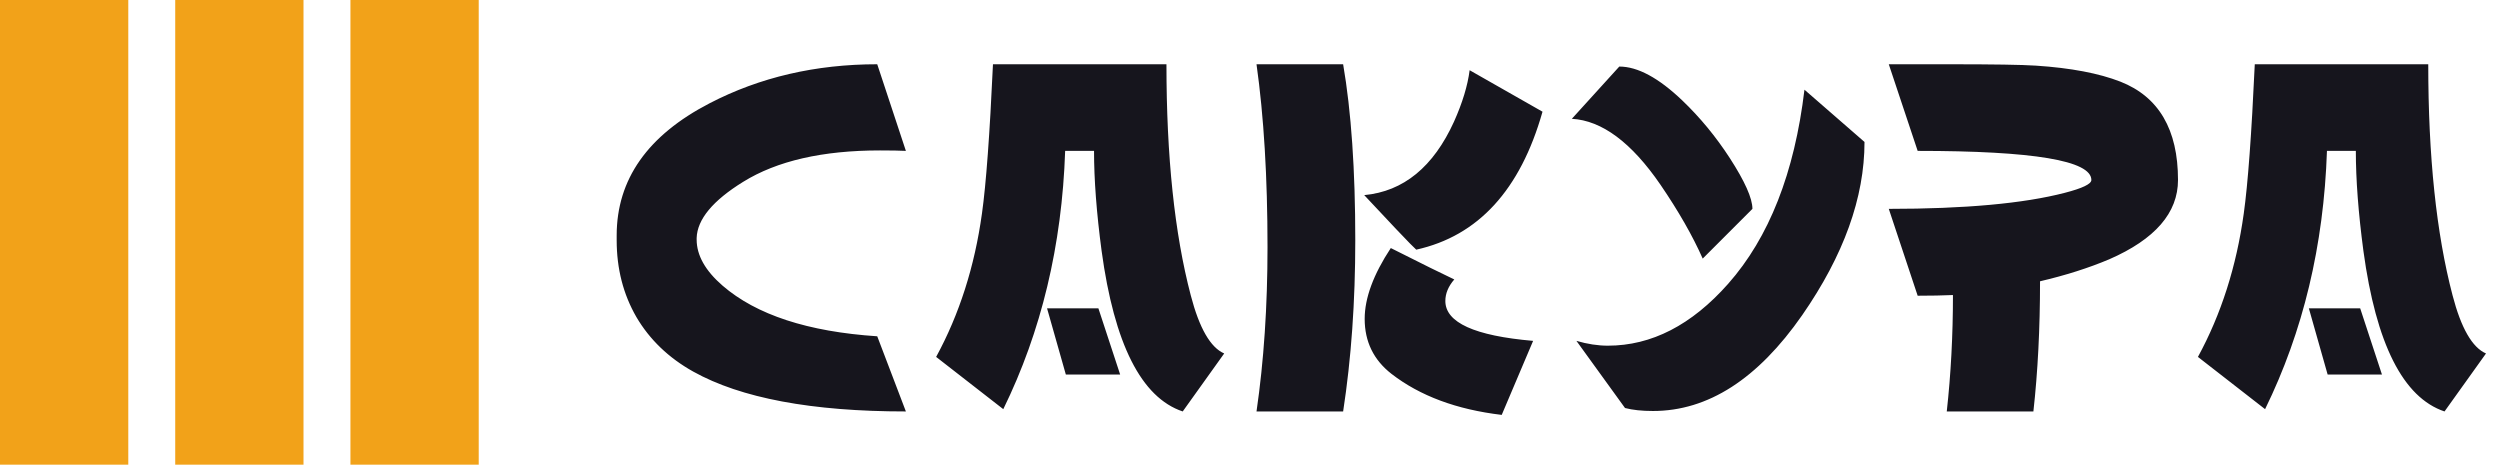
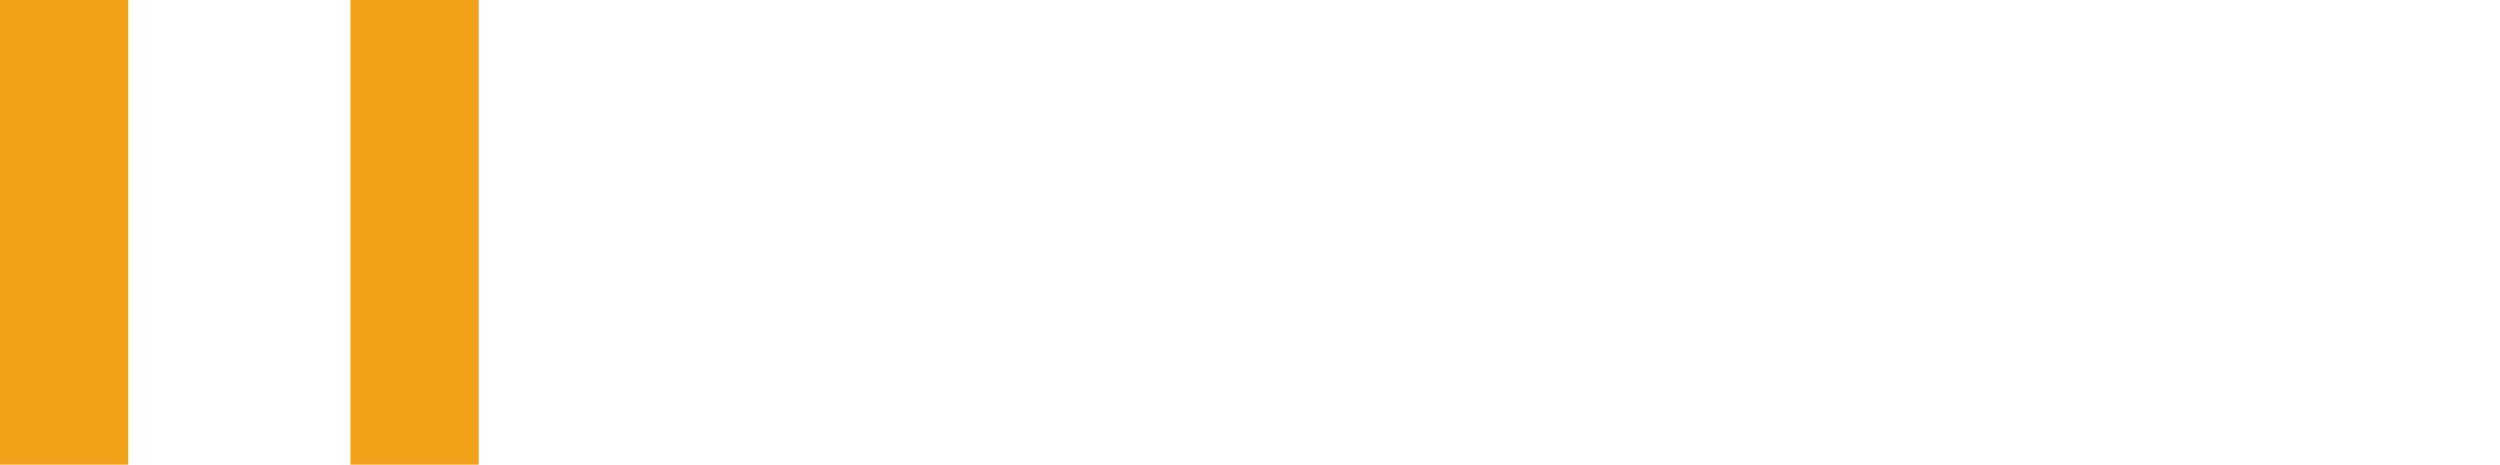
<svg xmlns="http://www.w3.org/2000/svg" width="1598" height="297" viewBox="0 0 1598 297" fill="none">
  <rect width="82" height="297" fill="#F2A219" />
-   <rect x="112" width="82" height="297" fill="#F2A219" />
  <rect x="224" width="82" height="297" fill="#F2A219" />
-   <path d="M445.301 152.111V153.137C445.301 163.195 450.818 173.01 461.854 182.58C483.436 201.232 516.395 212.023 560.73 214.953L579.041 263C518.885 263 473.572 254.504 443.104 237.512C427.381 228.723 415.271 217.102 406.775 202.648C398.377 188.098 394.178 171.74 394.178 153.576V150.5C394.178 114.66 414.002 86.486 453.65 65.978C485.682 49.377 521.375 41.076 560.73 41.076L579.041 96.447C575.135 96.252 569.617 96.154 562.488 96.154C525.77 96.154 496.619 102.844 475.037 116.223C455.604 128.234 445.691 140.197 445.301 152.111ZM681.287 239.416L669.275 197.082H702.088L716.004 239.416H681.287ZM598.377 228.137C613.221 200.891 622.986 170.324 627.674 136.438C630.311 117.59 632.654 85.803 634.705 41.076H745.594C745.594 100.061 750.77 149.279 761.121 188.732C766.59 209.729 773.719 222.131 782.508 225.939L755.994 263C729.529 254.113 712.244 219.885 704.139 160.314C700.916 136.096 699.305 114.807 699.305 96.447H680.848C678.797 156.896 665.613 211.926 641.297 261.535L598.377 228.137ZM858.533 263H803.162C807.85 230.773 810.193 195.764 810.193 157.971C810.193 113.342 807.85 74.377 803.162 41.076H858.533C863.709 71.154 866.297 108.654 866.297 153.576C866.297 192.834 863.709 229.309 858.533 263ZM872.01 124.719C897.107 122.375 916.248 106.701 929.432 77.697C934.803 65.686 938.123 54.748 939.393 44.885L985.975 71.398C971.814 121.398 944.91 150.793 905.262 159.582C904.285 158.801 899.988 154.406 892.371 146.398L872.01 124.719ZM889.002 158.557C893.982 161.096 902.381 165.295 914.197 171.154L929.578 178.625C925.77 183.02 923.865 187.609 923.865 192.395C923.865 206.164 942.566 214.66 979.969 217.883L959.9 265.197C931.092 261.779 907.605 253.039 889.441 238.977C878.016 230.09 872.303 218.371 872.303 203.82C872.303 190.539 877.869 175.451 889.002 158.557ZM1004.72 75.939L1035.05 42.541C1046.77 42.541 1060.19 49.768 1075.33 64.221C1086.66 75.061 1096.77 87.316 1105.65 100.988C1115.32 115.93 1120.15 126.77 1120.15 133.508L1088.37 165.295C1081.92 150.744 1072.94 135.021 1061.41 118.127C1042.86 91.076 1023.96 77.014 1004.72 75.939ZM1153.41 57.336L1191.79 90.734C1191.79 126.281 1178.5 163.195 1151.94 201.477C1123.52 242.297 1091.74 262.707 1056.58 262.707C1049.55 262.707 1043.59 262.072 1038.71 260.803L1007.65 217.883C1014.69 219.934 1021.38 220.959 1027.72 220.959C1055.65 220.959 1081.29 207.775 1104.63 181.408C1130.8 151.818 1147.06 110.461 1153.41 57.336ZM1248.33 188.586C1241.69 188.879 1234.17 189.025 1225.77 189.025L1207.31 133.508C1255.95 133.508 1293.45 130.09 1319.81 123.254C1331.14 120.324 1336.8 117.59 1336.8 115.051C1336.8 102.648 1299.79 96.447 1225.77 96.447L1207.31 41.076H1246.13C1274.06 41.076 1292.47 41.369 1301.36 41.955C1323.62 43.42 1341.64 46.838 1355.41 52.209C1379.92 61.877 1392.18 82.824 1392.18 115.051C1392.18 136.047 1377.53 152.941 1348.23 165.734C1335.05 171.301 1320.3 175.988 1303.99 179.797C1303.99 209.875 1302.58 237.609 1299.74 263H1244.37C1247.01 239.172 1248.33 214.367 1248.33 188.586ZM1487.83 239.416L1475.82 197.082H1508.63L1522.55 239.416H1487.83ZM1404.92 228.137C1419.76 200.891 1429.53 170.324 1434.22 136.438C1436.85 117.59 1439.2 85.803 1441.25 41.076H1552.14C1552.14 100.061 1557.31 149.279 1567.66 188.732C1573.13 209.729 1580.26 222.131 1589.05 225.939L1562.54 263C1536.07 254.113 1518.79 219.885 1510.68 160.314C1507.46 136.096 1505.85 114.807 1505.85 96.447H1487.39C1485.34 156.896 1472.16 211.926 1447.84 261.535L1404.92 228.137Z" fill="#16151D" />
</svg>